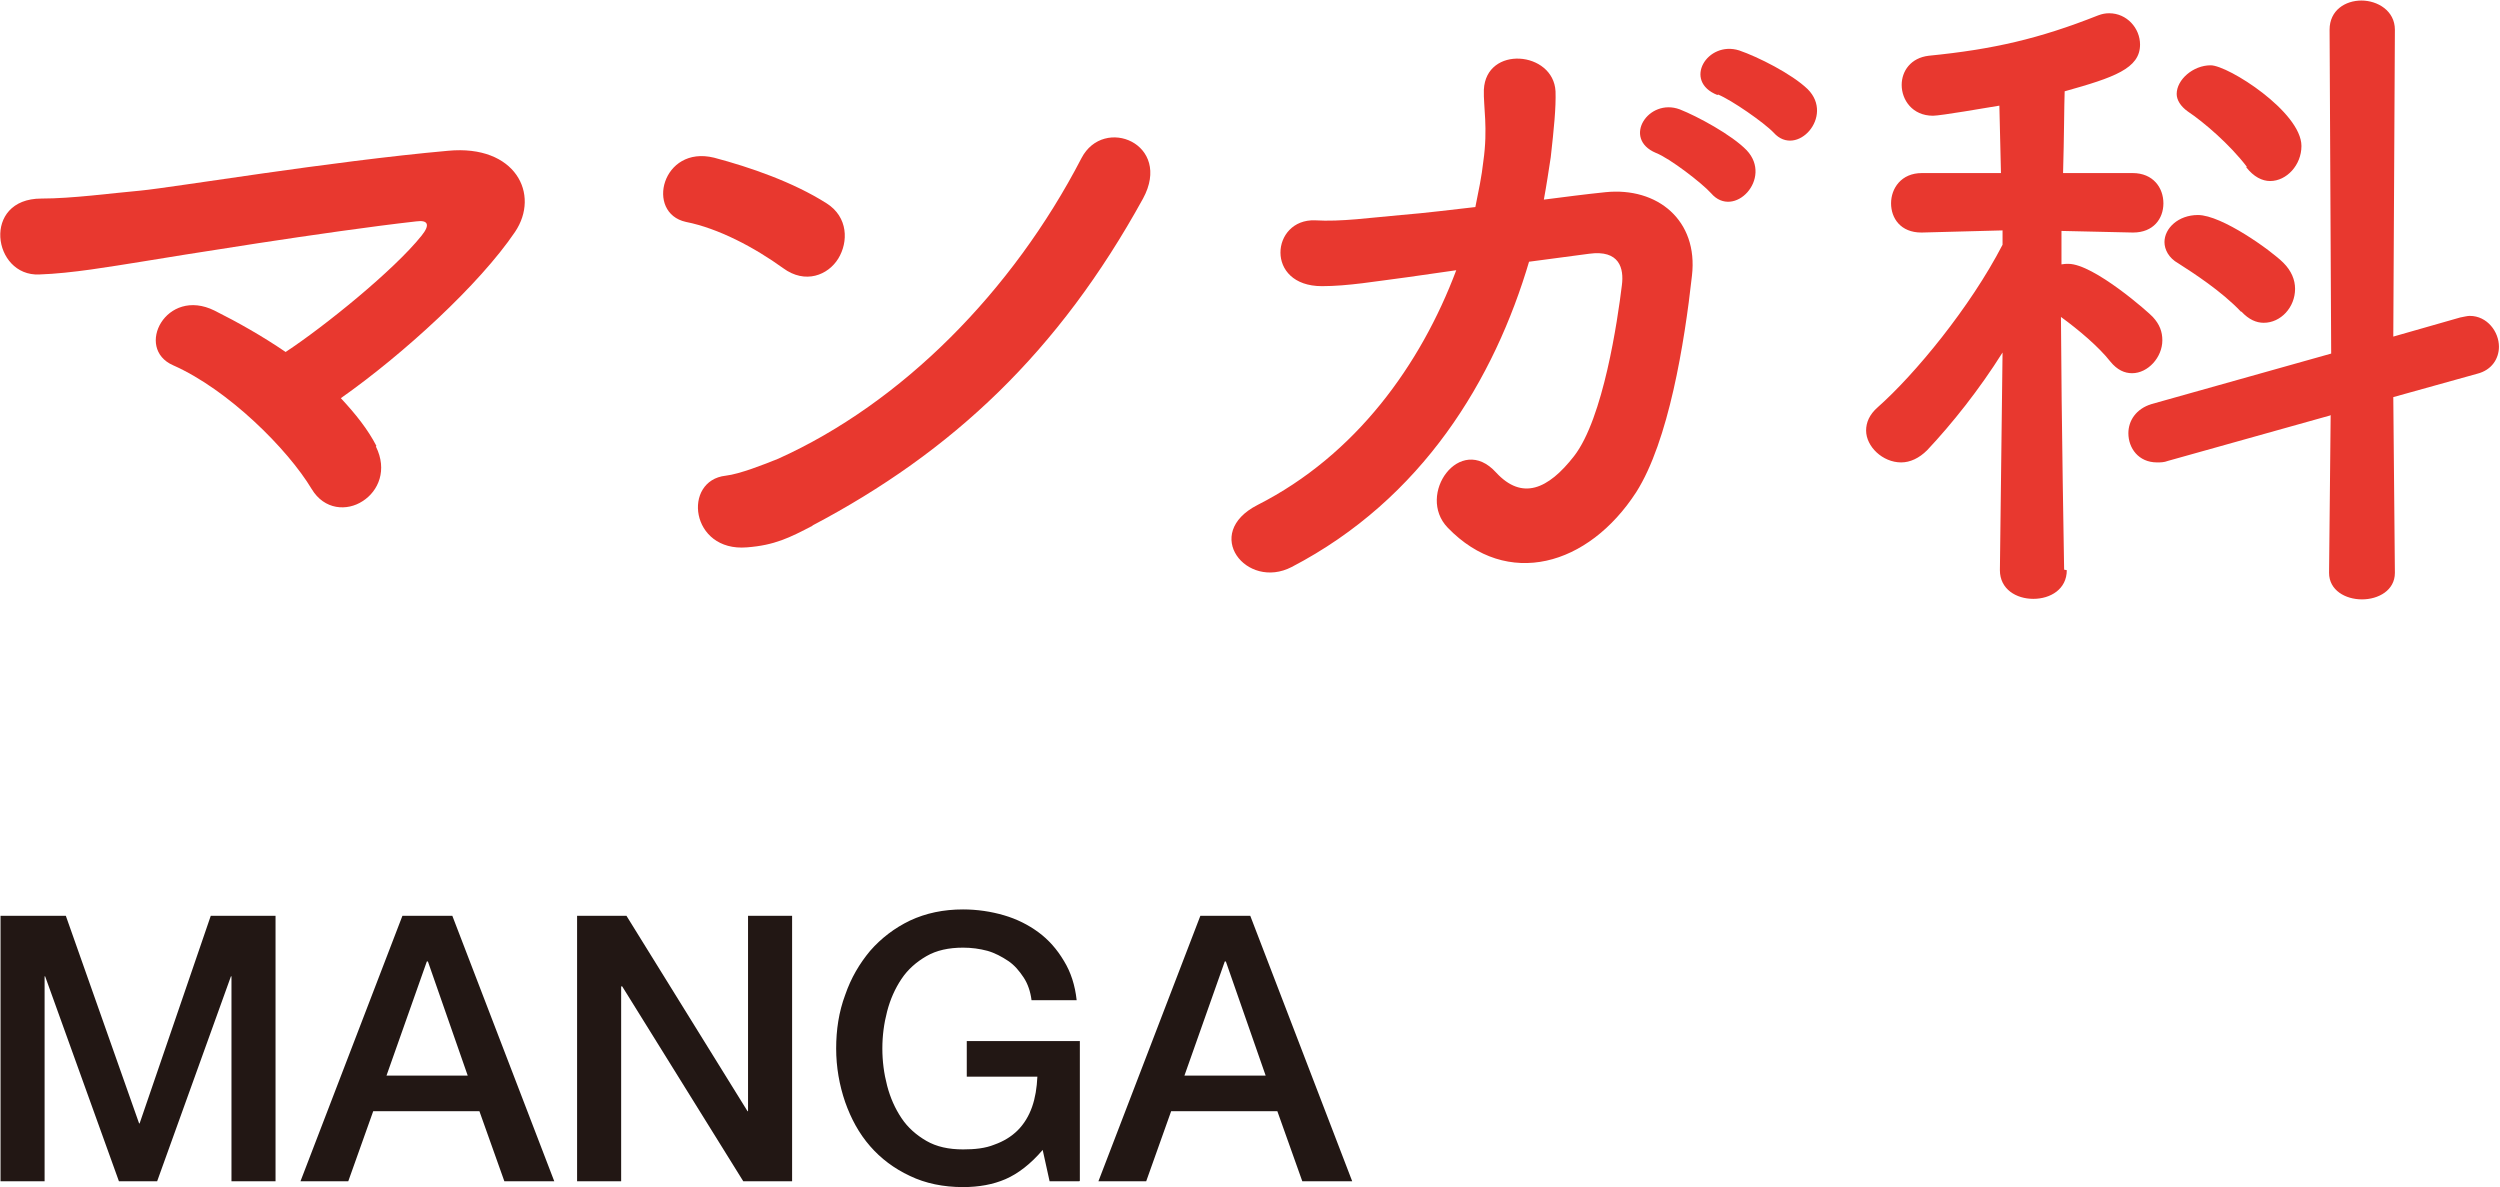
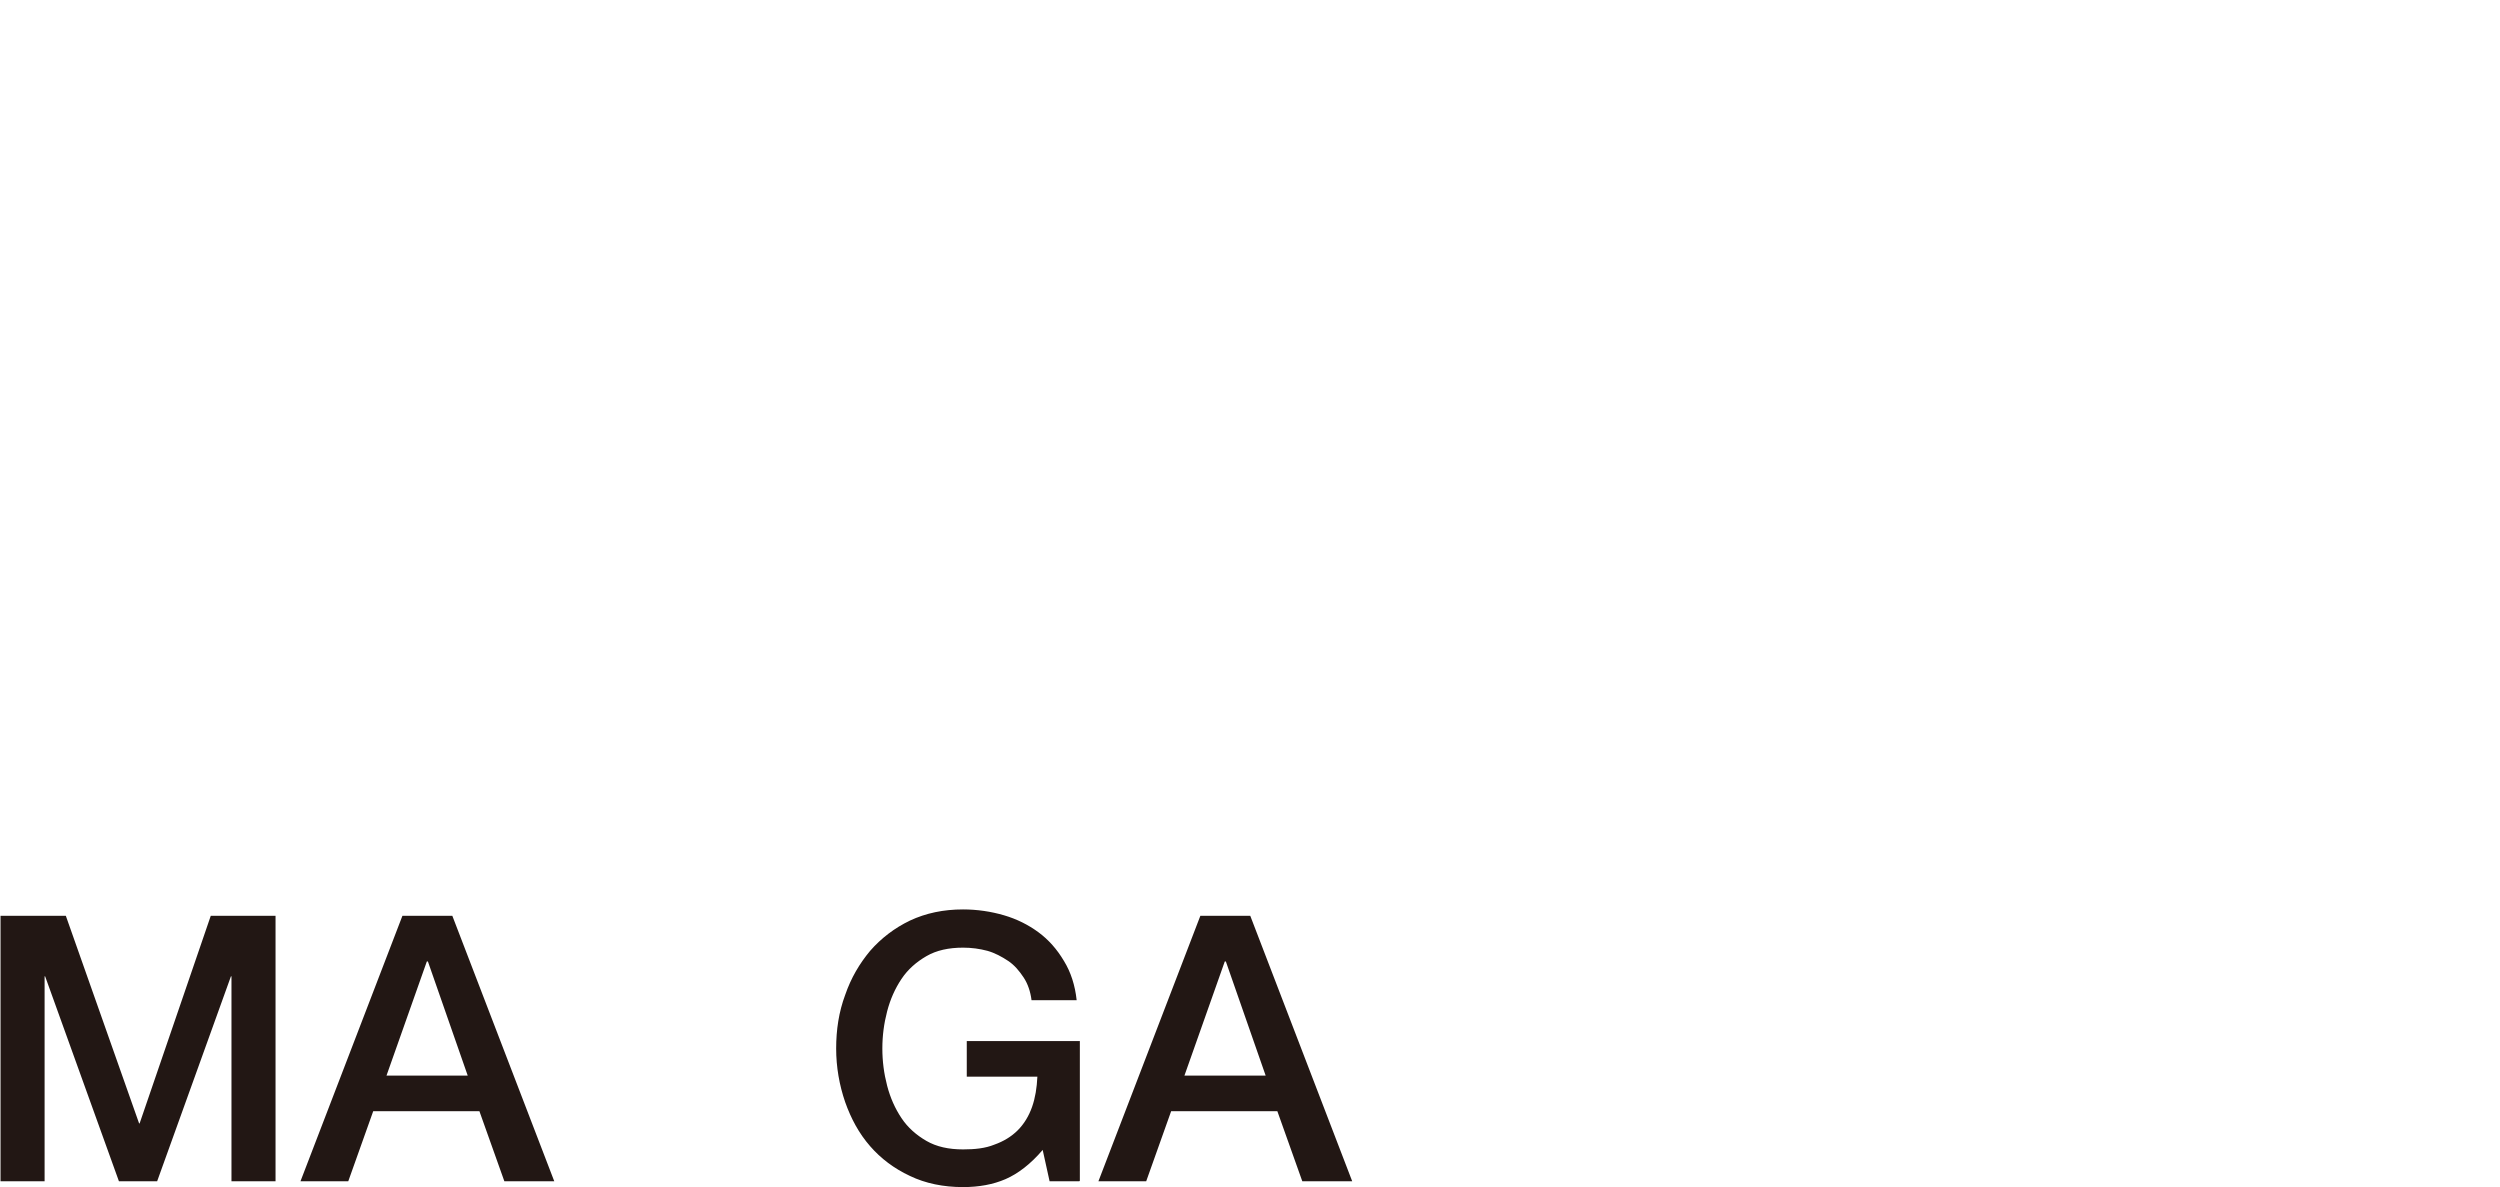
<svg xmlns="http://www.w3.org/2000/svg" id="_レイヤー_2" data-name="レイヤー 2" viewBox="0 0 47.09 22.36">
  <defs>
    <style>
      .cls-1 {
        fill: #e8382f;
      }

      .cls-2 {
        fill: #221714;
      }
    </style>
  </defs>
  <g id="_文字" data-name="文字">
    <g>
      <g>
-         <path class="cls-1" d="M7.08,8.41c.22.44.05.84-.25,1.03-.29.19-.72.17-.96-.23-.45-.75-1.57-1.87-2.61-2.33-.73-.32-.13-1.48.78-1.03.44.22.9.48,1.34.78.73-.48,2.04-1.54,2.56-2.19.17-.21.12-.3-.1-.27-1.69.19-4.57.66-5.18.76-.57.09-1.31.22-1.92.24-.88.04-1.09-1.43.04-1.43.58,0,1.31-.1,1.87-.15.62-.06,3.56-.55,5.79-.75,1.27-.12,1.74.82,1.26,1.53-.67.99-2.1,2.3-3.28,3.13.28.3.51.59.67.9Z" />
-         <path class="cls-1" d="M14.75,5.05c-.54-.39-1.22-.75-1.83-.87-.77-.17-.45-1.45.53-1.21.68.18,1.49.46,2.12.86.41.26.41.73.22,1.04-.19.31-.62.49-1.04.18ZM15.31,9.9c-.44.23-.72.37-1.24.41-1.07.09-1.22-1.26-.4-1.35.26-.03.72-.21.99-.32,2.33-1.05,4.41-3.15,5.71-5.66.42-.81,1.72-.27,1.16.76-1.59,2.89-3.59,4.77-6.23,6.16Z" />
-         <path class="cls-1" d="M28.81,4.9c-.66,2.25-2.02,4.5-4.48,5.78-.85.44-1.7-.63-.64-1.17,1.85-.94,3.07-2.64,3.74-4.42l-.91.13c-.62.08-1.13.17-1.62.17-1.08,0-.96-1.27-.13-1.24.49.03,1.04-.05,1.62-.1.49-.04.95-.1,1.4-.15.06-.3.12-.58.15-.86.09-.63,0-1.03.01-1.35.04-.84,1.31-.73,1.35.03.01.31-.03.7-.09,1.24-.04.26-.08.53-.13.8.39-.05.77-.1,1.16-.14.98-.1,1.75.53,1.63,1.57-.14,1.27-.44,3.12-1.05,4.08-.9,1.39-2.43,1.83-3.55.67-.6-.62.23-1.79.91-1.04.49.53.98.32,1.47-.31.55-.71.82-2.56.9-3.22.04-.31-.04-.67-.62-.59l-1.13.15ZM31.19,2.88c-.64-.27-.14-1.04.45-.82.33.13.98.48,1.26.77.5.53-.24,1.31-.67.81-.17-.19-.78-.66-1.04-.76ZM32.35,1.79c-.66-.26-.19-1.03.41-.84.35.12.99.44,1.29.73.51.51-.21,1.3-.64.82-.18-.19-.8-.62-1.05-.72Z" />
-         <path class="cls-1" d="M38.93,10.74c0,.36-.31.54-.63.54s-.63-.18-.63-.54h0s.05-4.1.05-4.1c-.44.7-.95,1.34-1.42,1.84-.15.15-.32.23-.49.23-.35,0-.66-.3-.66-.6,0-.15.06-.3.22-.44.7-.62,1.74-1.88,2.35-3.06v-.27s-1.52.04-1.52.04h-.01c-.39,0-.57-.27-.57-.55s.19-.57.58-.57h1.49l-.03-1.27c-.24.04-1.11.19-1.25.19-.39,0-.59-.3-.59-.58,0-.26.17-.51.51-.55,1.21-.12,2.08-.32,3.19-.76.08-.03.14-.04.21-.04.33,0,.58.28.58.59,0,.45-.49.62-1.42.88-.01.27-.01.85-.03,1.54h1.31c.39,0,.58.28.58.57s-.19.55-.57.55h-.01l-1.34-.03v.63c.05-.01.09-.01.13-.01.48,0,1.53.93,1.59,1,.13.14.18.28.18.44,0,.32-.27.62-.57.62-.14,0-.28-.06-.41-.22-.22-.28-.6-.6-.93-.84.01,1.94.06,4.76.06,4.76h0ZM43.91,7.82l-3.07.86c-.08.03-.14.03-.21.03-.35,0-.54-.27-.54-.55,0-.23.14-.46.44-.55l3.38-.95-.03-6.1c0-.37.3-.55.6-.55s.63.19.63.55l-.03,5.78,1.26-.36c.06-.01.13-.03.18-.03.33,0,.55.3.55.58,0,.22-.13.44-.41.51l-1.58.44.03,3.31c0,.33-.31.5-.62.5s-.62-.17-.62-.5l.03-2.96ZM42.21,5.87c-.37-.39-.9-.73-1.18-.91-.18-.1-.26-.26-.26-.4,0-.26.26-.51.63-.51.45,0,1.38.67,1.61.9.15.15.22.32.22.49,0,.35-.27.64-.59.64-.14,0-.28-.06-.42-.21ZM42.32,3.14c-.32-.42-.81-.84-1.11-1.04-.14-.1-.21-.22-.21-.33,0-.27.31-.54.64-.54s1.71.88,1.71,1.52c0,.36-.28.66-.59.66-.15,0-.31-.08-.45-.26Z" />
-       </g>
+         </g>
      <g>
        <path class="cls-2" d="M.01,17.25h1.23l1.38,3.91h.01l1.34-3.91h1.22v5h-.83v-3.86h-.01l-1.39,3.86h-.72l-1.39-3.86h-.01v3.86H.01v-5Z" />
        <path class="cls-2" d="M7.59,17.25h.93l1.92,5h-.94l-.47-1.32h-2l-.47,1.32h-.9l1.92-5ZM7.28,20.26h1.53l-.75-2.15h-.02l-.76,2.15Z" />
-         <path class="cls-2" d="M10.88,17.25h.92l2.28,3.68h.01v-3.68h.83v5h-.92l-2.28-3.67h-.02v3.67h-.83v-5Z" />
        <path class="cls-2" d="M20.33,22.25h-.56l-.13-.59c-.23.27-.47.45-.7.55s-.5.15-.8.15c-.37,0-.71-.07-1-.21-.3-.14-.55-.33-.75-.56-.21-.24-.36-.52-.47-.83-.11-.32-.17-.66-.17-1.01s.05-.69.17-1.01c.11-.32.27-.59.47-.83.21-.24.46-.43.75-.57.3-.14.63-.21,1-.21.27,0,.53.04.77.11s.46.18.65.32.35.32.48.54c.13.21.21.46.24.74h-.85c-.02-.16-.07-.31-.15-.43-.08-.12-.17-.23-.29-.31s-.25-.15-.39-.19c-.15-.04-.3-.06-.46-.06-.27,0-.5.05-.69.16-.19.11-.35.25-.47.43-.12.18-.21.38-.27.61s-.09.46-.09.7.03.47.09.7.15.43.27.61c.12.18.28.32.47.43.19.11.42.16.69.16.22,0,.42-.02.59-.09.17-.06.32-.15.44-.27.12-.12.21-.27.27-.44.06-.17.09-.36.1-.57h-1.33v-.67h2.13v2.63Z" />
        <path class="cls-2" d="M22.62,17.25h.93l1.92,5h-.94l-.47-1.32h-2l-.47,1.32h-.9l1.92-5ZM22.31,20.26h1.53l-.75-2.15h-.02l-.76,2.15Z" />
      </g>
    </g>
  </g>
</svg>